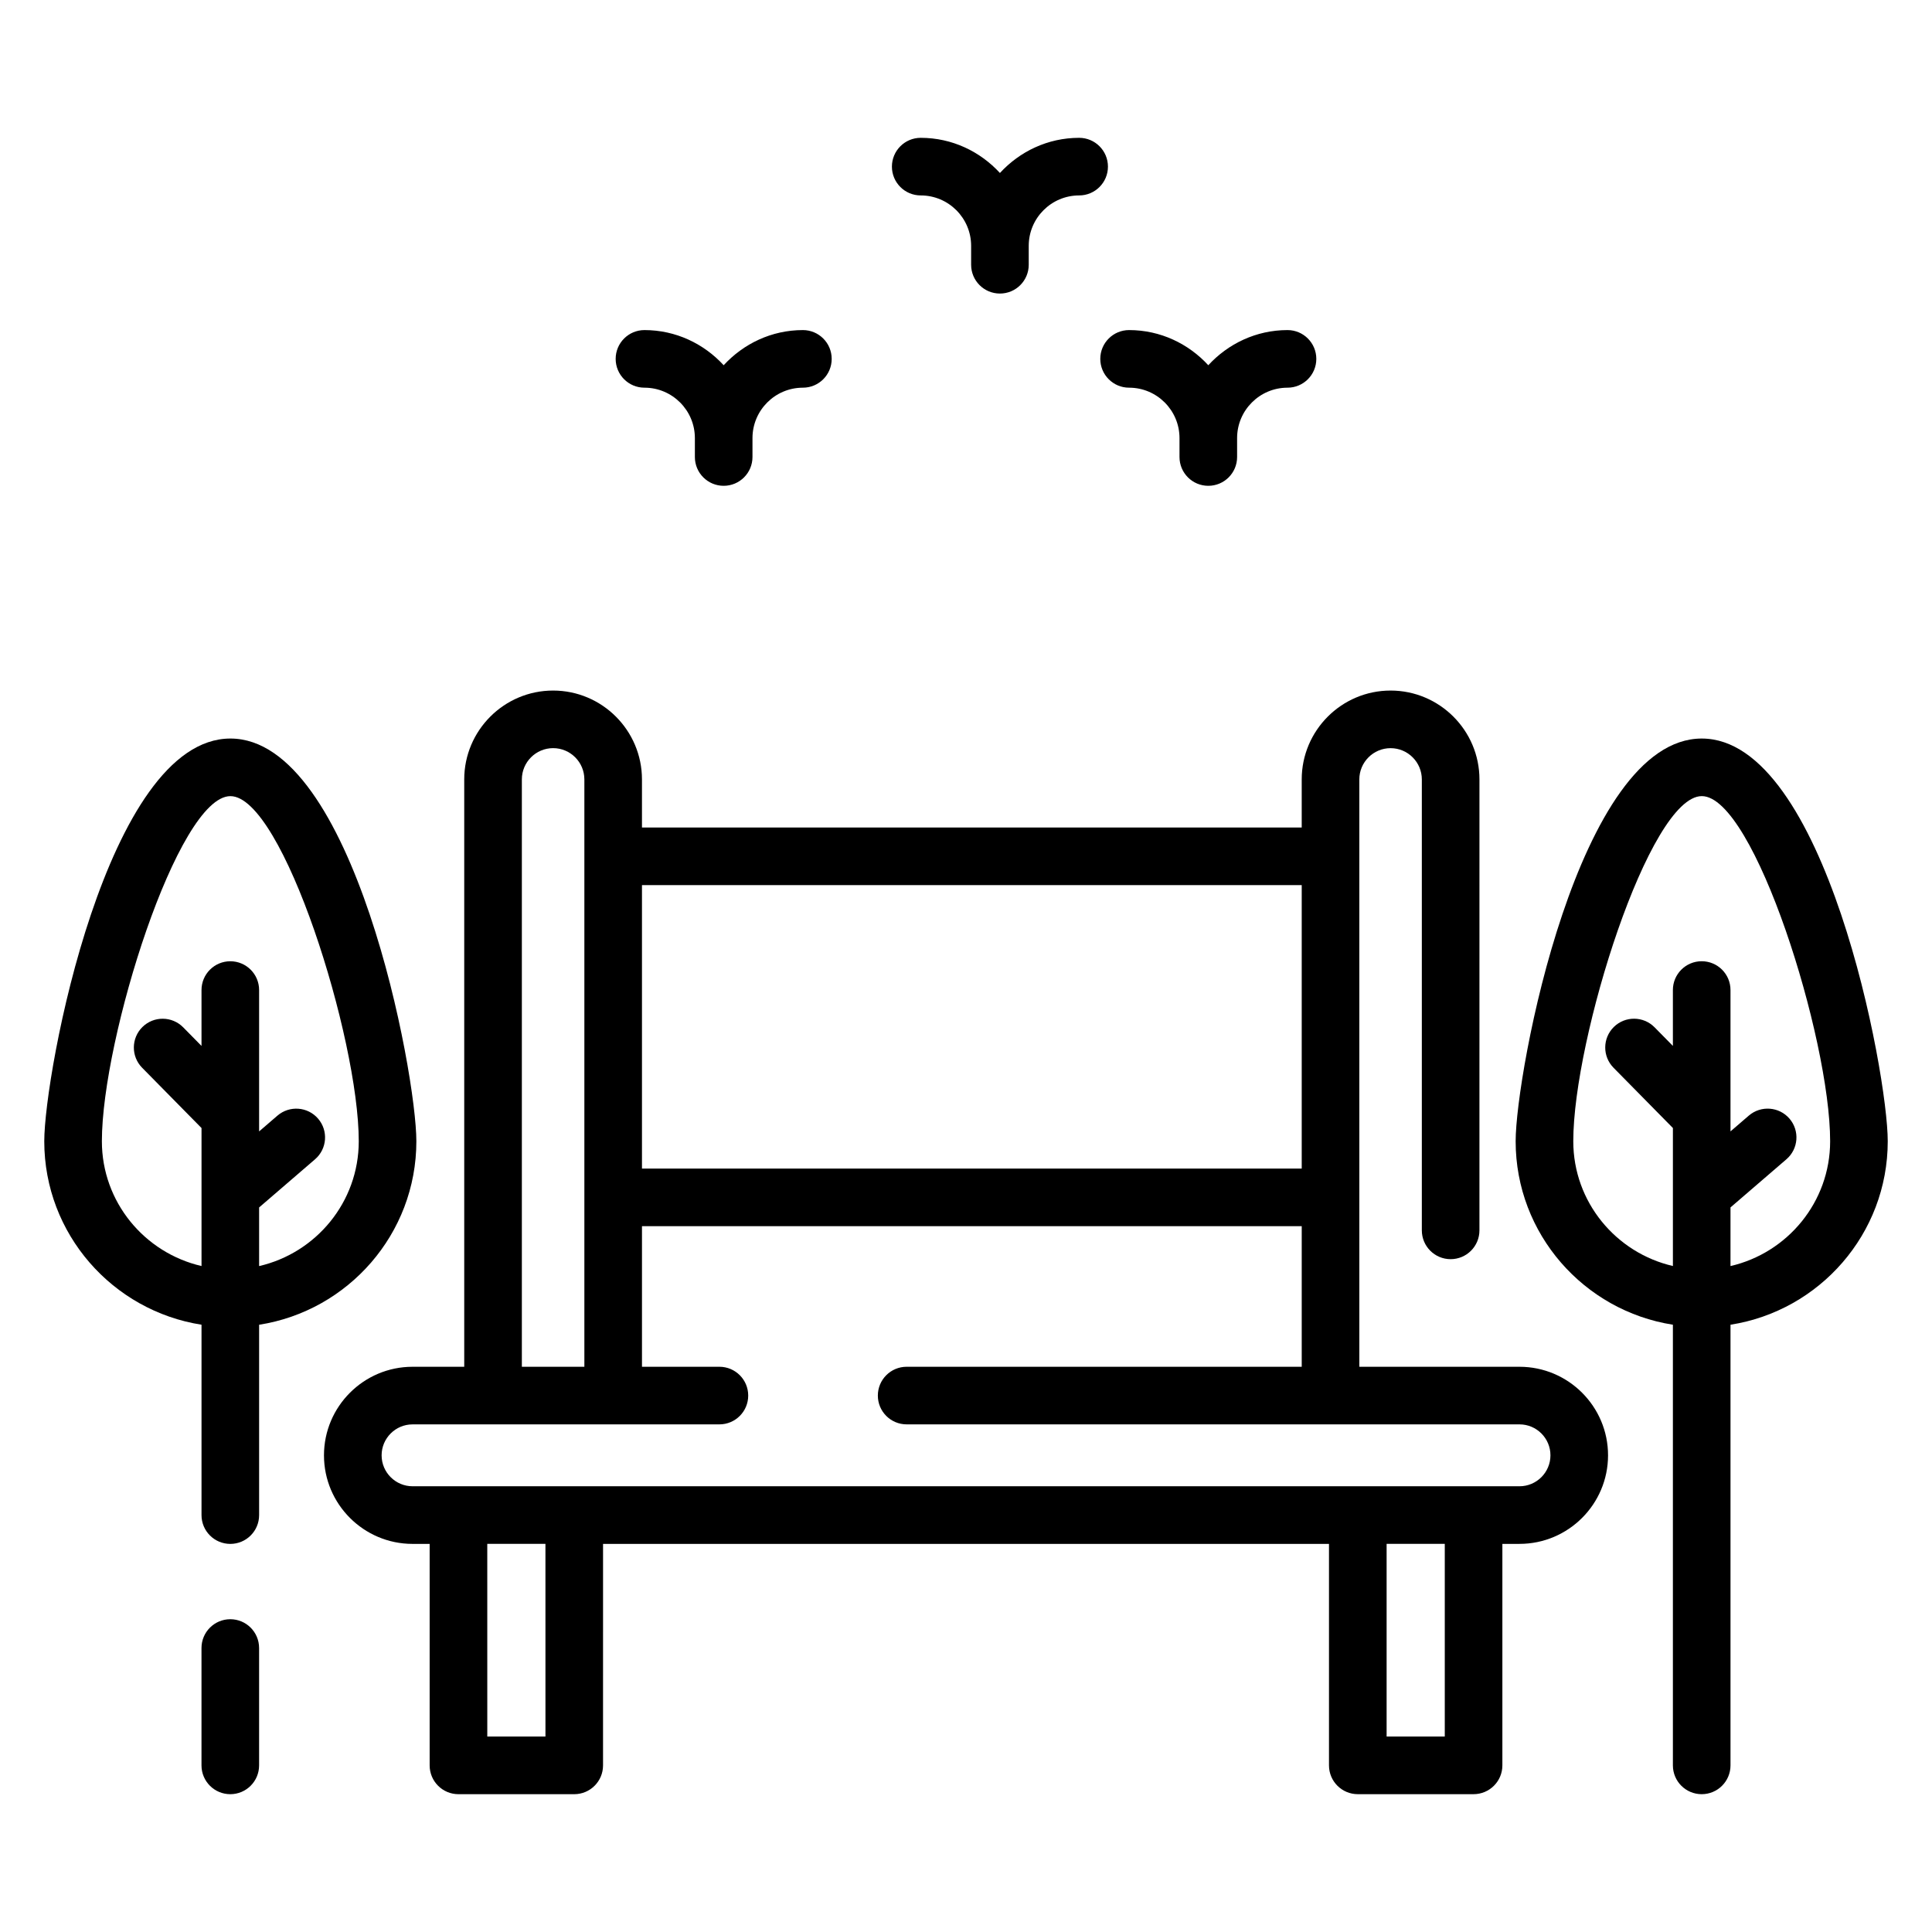
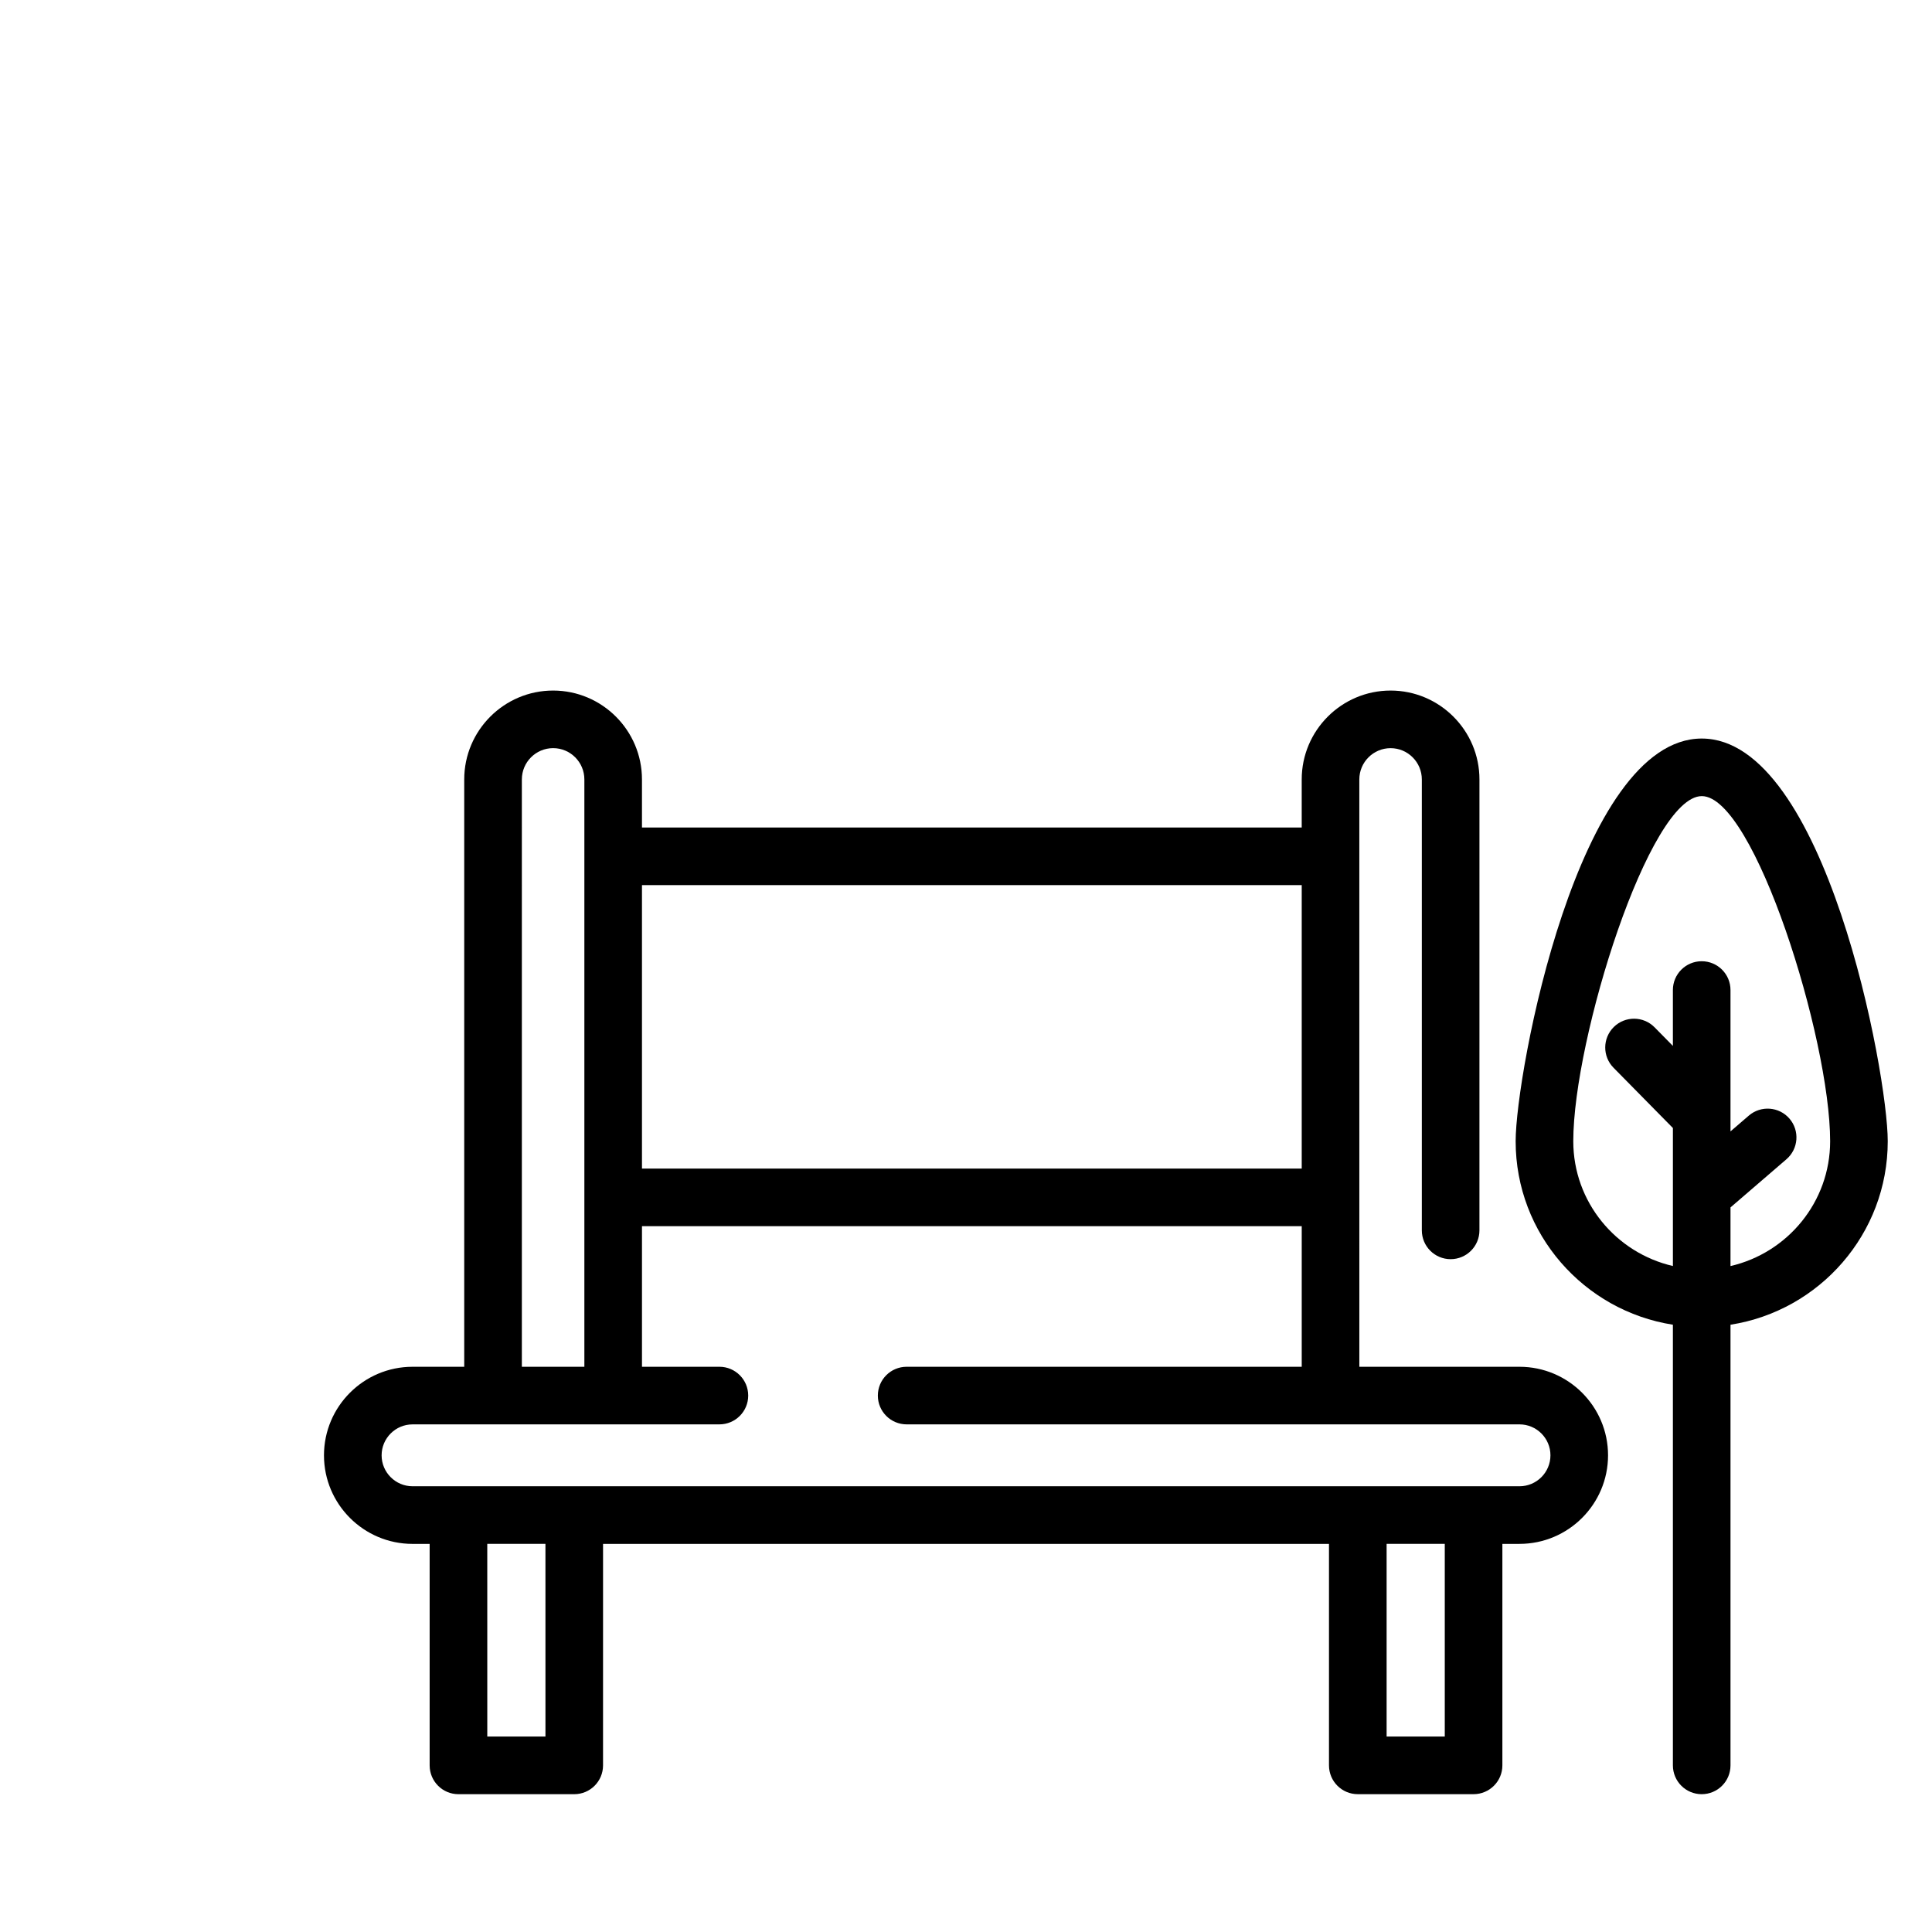
<svg xmlns="http://www.w3.org/2000/svg" fill="#000000" width="800px" height="800px" version="1.1" viewBox="144 144 512 512">
  <g>
    <path d="m546.68 506.21h-42.441l-0.004-155.65c0-4.57 3.715-8.289 8.281-8.289 4.57 0 8.285 3.719 8.285 8.289v119.5c0 4.219 3.418 7.633 7.633 7.633 4.215 0 7.633-3.414 7.633-7.633l0.004-119.5c0-12.984-10.566-23.555-23.551-23.555s-23.551 10.57-23.551 23.555v12.746h-174.84v-12.746c0-12.984-10.562-23.555-23.551-23.555-12.984 0-23.551 10.57-23.551 23.555v155.65h-13.699c-12.941 0-23.469 10.527-23.469 23.469s10.531 23.469 23.469 23.469h4.535v58.699c0 4.219 3.418 7.633 7.633 7.633h30.684c4.215 0 7.633-3.414 7.633-7.633l0.004-58.703h192.38v58.699c0 4.219 3.418 7.633 7.633 7.633h30.684c4.215 0 7.633-3.414 7.633-7.633v-58.699h4.535c12.941 0 23.469-10.527 23.469-23.469 0.004-12.938-10.523-23.465-23.465-23.465zm-232.55-127.64h174.84v75.113l-174.84-0.004zm-31.832-28.016c0-4.57 3.715-8.289 8.285-8.289 4.566 0 8.281 3.719 8.281 8.289v155.65h-16.566zm6.254 253.65h-15.414l-0.004-51.062h15.414zm238.33 0h-15.414v-51.062h15.414zm19.805-66.328h-293.35c-4.523 0-8.203-3.676-8.203-8.199 0-4.523 3.68-8.199 8.203-8.199l81.316-0.004c4.215 0 7.633-3.414 7.633-7.633s-3.418-7.633-7.633-7.633h-20.52v-37.258h174.84v37.258h-104.7c-4.215 0-7.633 3.414-7.633 7.633s3.418 7.633 7.633 7.633h162.41c4.523 0 8.203 3.676 8.203 8.199 0 4.527-3.68 8.203-8.203 8.203z" />
    <path d="m594.99 339.72c-32.766 0-49.328 88.695-49.328 106.72 0 24.566 18.105 44.934 41.672 48.625v116.78c0 4.219 3.418 7.633 7.633 7.633s7.633-3.414 7.633-7.633v-116.78c23.566-3.68 41.672-24.055 41.672-48.633 0-18.023-16.547-106.71-49.281-106.71zm7.609 139.8v-15.539l14.824-12.766c3.195-2.75 3.555-7.574 0.805-10.766s-7.57-3.547-10.766-0.805l-4.863 4.188v-37.461c0-4.219-3.418-7.633-7.633-7.633s-7.633 3.414-7.633 7.633v14.805l-4.859-4.934c-2.961-2.996-7.789-3.035-10.793-0.082-3.004 2.961-3.043 7.797-0.082 10.801l15.738 15.977v36.57c-15.094-3.488-26.402-16.957-26.402-33.074 0-27.23 20.152-91.453 34.059-91.453 13.883 0 34.012 64.223 34.012 91.453 0 16.129-11.316 29.609-26.406 33.086z" />
-     <path d="m205.03 573.11c-4.215 0-7.633 3.414-7.633 7.633v31.102c0 4.219 3.418 7.633 7.633 7.633s7.633-3.414 7.633-7.633v-31.102c0-4.219-3.418-7.633-7.633-7.633z" />
-     <path d="m254.34 446.44c0-18.023-16.547-106.72-49.281-106.72-32.766 0-49.328 88.691-49.328 106.72 0 24.566 18.105 44.934 41.672 48.625v50.453c0 4.219 3.418 7.633 7.633 7.633s7.633-3.414 7.633-7.633v-50.445c23.566-3.68 41.672-24.055 41.672-48.633zm-41.672 33.086v-15.539l14.824-12.766c3.195-2.75 3.555-7.574 0.805-10.766s-7.57-3.547-10.766-0.805l-4.863 4.188v-37.461c0-4.219-3.418-7.633-7.633-7.633s-7.633 3.414-7.633 7.633v14.805l-4.859-4.934c-2.965-2.996-7.793-3.035-10.793-0.082-3.004 2.961-3.043 7.797-0.082 10.801l15.738 15.977v36.57c-15.098-3.488-26.406-16.957-26.406-33.074 0-27.23 20.152-91.453 34.059-91.453 13.887 0 34.016 64.223 34.016 91.453 0 16.129-11.312 29.609-26.406 33.086z" />
-     <path d="m314.79 246.74c7.363 0 13.359 5.992 13.359 13.359v5.012c0 4.219 3.418 7.633 7.633 7.633s7.633-3.414 7.633-7.633v-5.012c0-7.363 5.992-13.359 13.359-13.359 4.215 0 7.633-3.414 7.633-7.633s-3.418-7.633-7.633-7.633c-8.32 0-15.758 3.629-20.992 9.316-5.234-5.688-12.672-9.316-20.992-9.316-4.215 0-7.633 3.414-7.633 7.633 0 4.215 3.418 7.633 7.633 7.633z" />
-     <path d="m443.22 246.74c7.363 0 13.359 5.992 13.359 13.359v5.012c0 4.219 3.418 7.633 7.633 7.633s7.633-3.414 7.633-7.633v-5.012c0-7.363 5.992-13.359 13.359-13.359 4.215 0 7.633-3.414 7.633-7.633s-3.418-7.633-7.633-7.633c-8.32 0-15.758 3.629-20.992 9.316-5.234-5.688-12.672-9.316-20.992-9.316-4.215 0-7.633 3.414-7.633 7.633 0 4.215 3.418 7.633 7.633 7.633z" />
-     <path d="m388 195.79c7.363 0 13.359 5.992 13.359 13.359v5.012c0 4.219 3.418 7.633 7.633 7.633 4.215 0 7.633-3.414 7.633-7.633v-5.012c0-7.363 5.992-13.359 13.359-13.359 4.215 0 7.633-3.414 7.633-7.633s-3.418-7.633-7.633-7.633c-8.32 0-15.758 3.629-20.992 9.316-5.234-5.688-12.672-9.316-20.992-9.316-4.215 0-7.633 3.414-7.633 7.633s3.418 7.633 7.633 7.633z" />
  </g>
</svg>